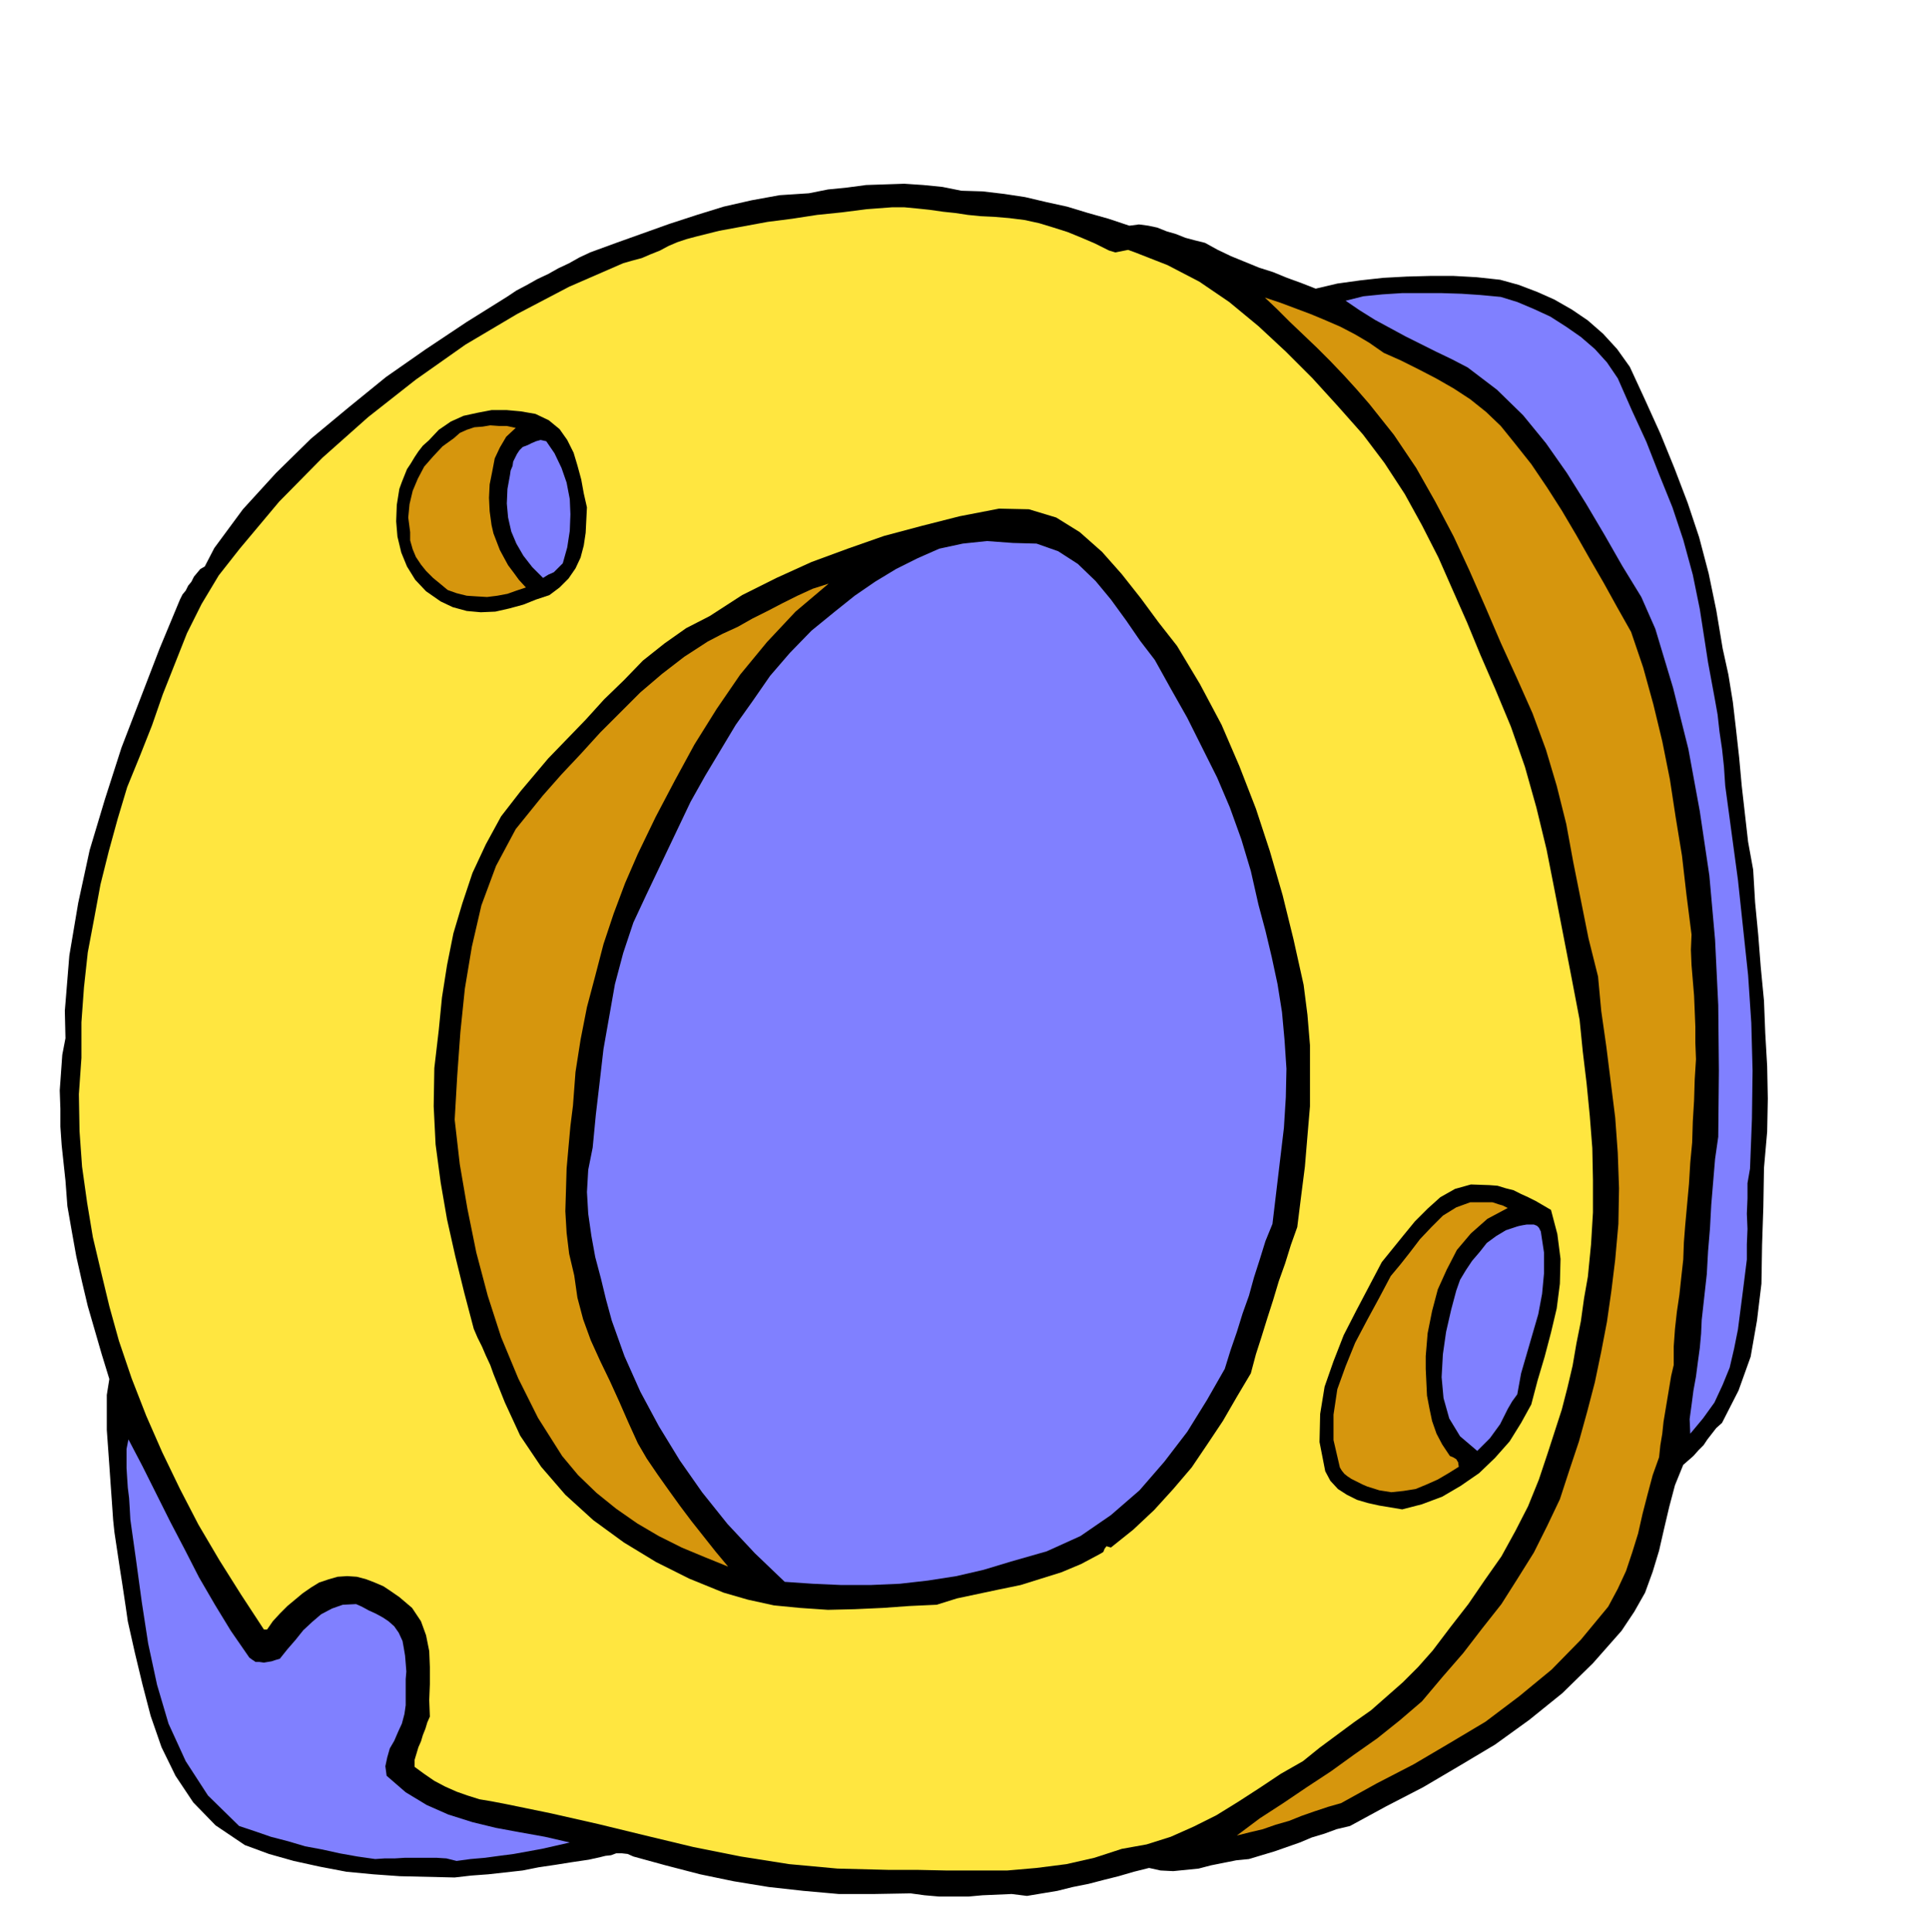
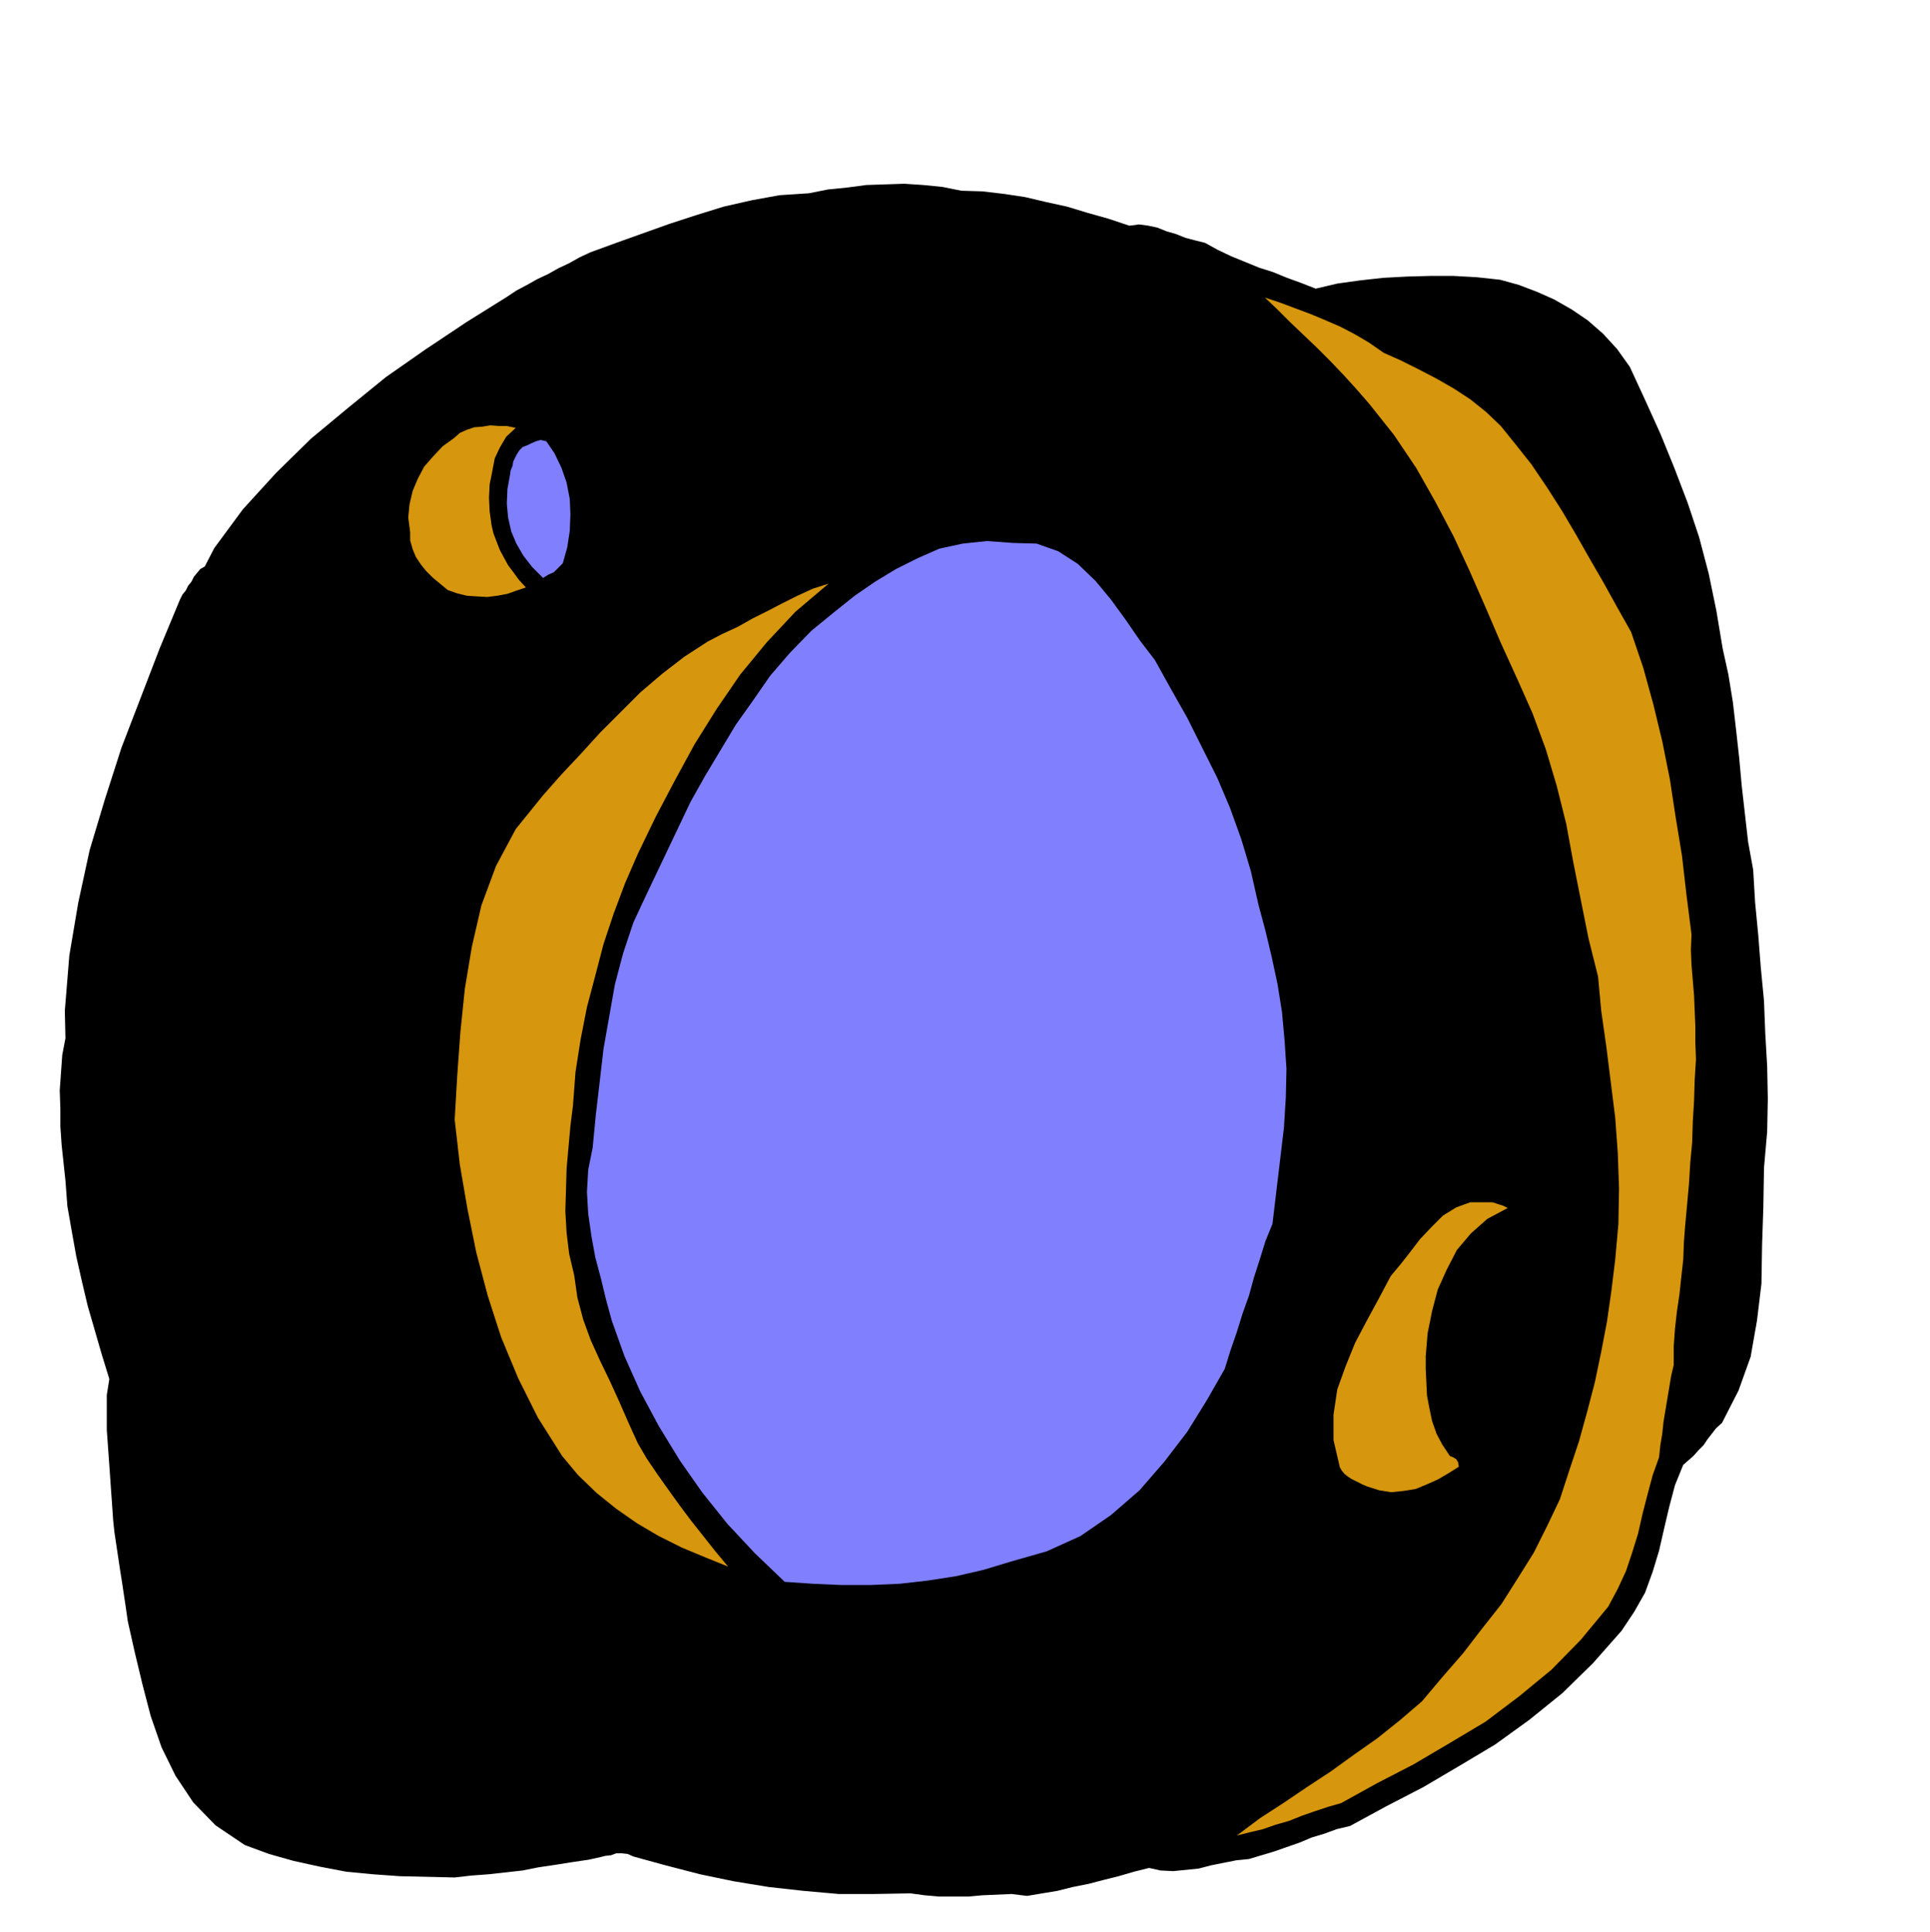
<svg xmlns="http://www.w3.org/2000/svg" fill-rule="evenodd" height="491.089" preserveAspectRatio="none" stroke-linecap="round" viewBox="0 0 3035 3039" width="490.455">
  <style>.brush1{fill:#000}.pen1{stroke:none}.brush3{fill:#8080ff}.brush4{fill:#d6960d}</style>
  <path class="pen1 brush1" d="m102 1589 7-86 14-83 18-83 24-80 26-81 30-78 30-78 32-77 4-8 5-6 4-8 5-6 4-8 5-6 5-6 7-4 15-29 45-61 52-57 55-54 59-49 59-48 63-44 63-42 64-40 15-10 17-9 16-9 17-8 16-9 17-8 16-9 17-8 41-15 42-15 42-15 43-14 42-13 44-10 44-8 46-3 30-6 30-3 30-4 30-1 30-1 30 2 30 3 30 6 33 1 34 4 33 5 34 8 32 7 33 10 32 9 33 11 15-2 15 2 14 3 15 6 14 4 15 6 15 4 16 4 20 11 21 10 22 9 22 9 22 7 22 9 22 8 23 9 34-8 36-5 36-4 37-2 37-1h37l36 2 37 4 29 8 29 11 27 12 28 16 25 17 24 21 22 24 20 28 24 52 24 53 22 54 21 55 18 54 15 57 12 58 10 60 9 41 7 43 5 43 5 45 4 44 5 44 5 44 8 44 3 51 5 52 4 51 5 52 2 51 3 52 1 51-1 52-5 57-1 61-2 60-1 61-7 58-10 57-19 53-26 51-9 8-7 9-7 9-6 9-8 8-8 9-8 7-8 7-13 32-9 34-8 34-8 35-10 33-12 33-17 30-20 30-45 51-48 47-52 42-54 39-57 34-56 33-58 30-57 31-21 5-19 7-20 6-19 8-20 7-20 7-20 6-20 6-20 2-20 4-20 4-19 5-20 2-20 2-20-1-18-4-24 6-24 7-24 6-23 6-25 5-24 6-24 4-24 4-24-3-23 1-23 1-22 2h-46l-23-2-22-3-57 1h-56l-56-5-54-6-55-9-53-11-54-14-51-14-9-4-9-1h-9l-8 3-9 1-8 2-9 2-9 2-27 4-25 4-27 4-25 5-27 3-27 3-27 2-26 3-43-1-43-1-42-3-42-4-42-8-41-9-39-11-38-14-46-31-35-36-28-42-22-45-17-49-13-50-12-50-11-49-3-21-3-20-3-20-3-19-3-20-3-20-3-20-2-19-2-29-2-28-2-29-2-28-2-28v-55l4-25-12-39-11-38-11-38-9-38-9-40-7-39-7-40-3-40-3-28-3-28-2-29v-28l-1-29 2-28 2-28 5-26-1-44z" />
-   <path class="pen1" style="fill:#ffe640" d="m200 1238 20-49 19-48 17-49 19-48 19-48 23-46 27-45 33-42 62-74 68-69 72-64 75-59 78-55 81-48 82-43 85-37 14-4 15-4 14-6 15-6 13-7 14-6 15-5 15-4 36-9 38-7 38-7 39-5 39-6 39-4 39-5 40-3h19l21 2 19 2 21 3 19 2 20 3 20 2 21 1 24 2 24 3 23 5 23 7 22 7 22 9 21 9 22 11 10 3 10-2 10-2 11 4 51 20 50 26 47 32 46 38 43 40 42 42 40 44 39 44 34 45 32 49 27 49 26 51 22 50 23 52 21 51 23 53 25 60 22 63 18 64 16 66 13 66 13 67 13 67 13 68 5 50 6 50 5 51 4 51 1 50v51l-3 50-5 51-6 34-5 36-7 35-6 35-8 34-9 35-11 34-11 34-14 42-17 42-20 39-22 40-26 37-26 38-28 36-28 37-23 26-24 24-25 22-25 22-27 19-27 20-27 20-26 21-35 20-33 22-34 22-34 21-36 18-36 16-38 12-39 7-43 14-44 10-47 6-46 4h-96l-47-1h-45l-79-2-76-7-76-12-75-15-75-18-74-18-75-17-73-15-21-4-18-3-19-6-17-6-18-8-17-9-16-11-15-11v-11l3-10 3-10 4-9 3-10 4-10 3-10 4-9-1-26 1-25v-27l-1-25-5-25-8-22-14-21-20-17-13-9-12-8-14-6-13-5-15-4-15-1-15 1-14 4-15 5-13 8-13 9-12 10-12 10-12 12-11 12-9 13h-5l-36-55-34-54-33-56-29-56-28-58-25-57-23-59-20-59-15-54-13-54-13-55-9-54-8-57-4-56-1-58 4-57v-56l4-55 6-55 10-53 10-54 13-52 14-51 15-50z" />
-   <path class="pen1 brush3" d="m202 2264 22 42 22 44 22 44 23 44 22 43 25 43 25 41 29 42 4 3 6 4h6l7 1 6-1 6-1 6-2 7-2 12-15 13-15 12-15 14-13 14-12 17-9 17-6 21-1 9 4 11 6 11 5 11 6 9 6 9 8 7 10 6 13 2 11 2 12 1 12 1 13-1 12v41l-2 14-4 15-6 13-6 14-7 12-4 14-3 14 2 15 30 26 33 20 34 15 38 12 37 9 38 7 39 7 39 9-22 5-22 5-22 4-22 4-23 3-22 3-23 2-22 3-16-4-16-1h-49l-16 1h-16l-15 1-28-4-28-5-27-6-27-5-27-8-27-7-26-9-24-8-49-48-35-54-27-59-18-61-14-65-10-65-9-66-9-64-1-18-1-16-2-16-1-15-1-16v-30l3-15z" />
  <path class="pen1 brush1" d="m674 693 16-17 19-13 20-9 23-5 21-4h24l22 2 23 4 21 10 17 14 12 17 10 20 6 20 6 22 4 22 5 22-1 20-1 20-3 20-5 19-8 17-11 16-14 14-16 12-21 7-20 8-22 6-22 5-23 1-22-2-22-6-19-9-23-16-17-18-13-21-9-22-6-25-2-24 1-26 4-25 4-11 4-10 4-10 6-9 6-10 6-9 7-9 9-8z" />
  <path class="pen1 brush4" d="m714 689 9-8 11-5 12-4 13-1 12-2 14 1h12l14 3-15 14-10 17-8 17-4 21-4 20-1 21 1 21 3 22 3 13 5 13 5 13 7 13 6 11 9 12 8 11 11 12-15 5-14 5-16 3-16 2-17-1-15-1-16-4-14-5-12-10-11-9-11-11-8-10-8-12-5-12-4-14v-13l-3-23 2-21 5-21 8-19 10-19 14-16 15-16 18-13z" />
-   <path class="pen1 brush1" d="m862 1193 29-30 30-31 29-32 31-30 30-31 34-27 34-24 37-19 51-33 54-27 55-25 57-21 57-20 60-16 59-15 62-12 47 1 43 13 37 23 35 31 31 35 30 38 28 38 29 37 36 60 34 64 28 65 26 67 22 67 20 69 17 69 16 72 6 47 4 48v96l-4 47-4 48-6 47-6 48-10 28-9 29-10 28-9 30-9 28-9 29-9 28-8 30-22 37-22 38-24 36-25 37-29 34-30 33-33 31-35 28-7-2-3 4-2 5-5 3-30 16-31 13-32 10-32 10-34 7-33 7-33 7-32 10-43 2-42 3-44 2-42 1-44-3-41-4-41-9-38-11-54-22-52-26-51-31-48-35-44-40-38-44-33-49-24-52-6-15-6-15-6-15-5-14-7-15-6-14-7-14-6-14-15-57-14-57-13-58-10-58-8-60-3-60 1-60 7-60 5-51 8-51 10-50 14-47 16-48 21-45 24-44 31-40 43-51z" />
  <path class="pen1 brush4" d="m853 1252 30-34 31-33 30-33 32-32 31-31 34-29 35-27 37-24 23-12 24-11 23-13 24-12 23-12 24-12 24-11 25-8-52 44-45 48-42 51-37 54-35 56-31 57-30 57-28 58-20 46-18 48-16 48-13 50-13 49-10 51-8 51-4 53-4 32-3 33-3 34-1 34-1 33 2 34 4 33 8 34 5 35 9 34 12 33 15 33 15 31 15 33 14 32 15 33 14 24 17 25 17 24 18 25 18 24 19 24 19 24 20 24-37-15-36-15-36-18-34-20-33-23-31-25-29-28-25-30-38-60-31-62-27-65-21-65-18-68-14-69-12-70-8-70 4-69 5-69 7-68 11-66 15-65 23-62 31-58 42-52z" />
  <path class="pen1 brush3" d="m830 700 6-3 7-3 7-2 9 2 13 19 11 23 8 23 5 26 1 24-1 26-4 26-7 25-7 7-7 7-9 4-8 5-17-17-14-18-11-19-8-19-5-22-2-22 1-23 4-22 1-7 3-7 1-7 3-6 3-6 4-6 5-5 8-3zm256 561 23-41 24-40 24-40 27-38 27-39 31-36 34-35 38-31 30-24 32-22 33-20 34-17 34-15 37-8 38-4 41 3 37 1 34 12 31 20 28 27 24 29 24 33 22 32 23 30 25 45 26 46 23 46 24 48 20 47 18 50 15 50 12 53 11 41 10 42 9 42 7 44 4 44 3 45-1 45-3 48-18 151-11 27-9 29-9 28-8 29-10 28-9 29-10 29-9 29-28 49-31 50-36 47-39 45-45 39-48 33-53 24-56 16-43 13-43 10-45 7-44 5-46 2h-46l-45-2-44-3-47-45-43-46-40-50-35-50-33-54-29-54-25-56-20-56-9-33-8-33-9-34-6-33-5-35-2-34 2-35 7-35 5-52 6-51 6-52 9-51 9-51 13-49 16-48 21-45 69-145z" />
  <path class="pen1 brush4" d="m2236 2676 32-38 33-38 30-39 30-38 26-41 25-40 21-42 20-42 15-46 15-45 13-47 12-46 10-48 9-47 7-49 6-49 5-56 1-56-2-56-4-55-7-56-7-56-8-56-5-54-15-60-12-60-12-60-11-60-15-60-17-57-21-57-24-54-26-57-24-56-25-57-25-54-29-55-30-53-35-52-39-49-20-23-20-22-21-22-21-21-22-21-21-20-20-20-19-18 24 8 24 9 24 9 24 10 23 10 23 12 22 13 23 16 27 12 28 14 27 14 28 16 26 17 25 20 23 22 21 26 27 34 25 37 23 36 23 39 21 37 22 38 21 38 22 39 19 56 16 58 14 58 12 60 9 59 10 61 7 61 8 63-1 24 1 24 2 24 2 24 1 24 1 25v25l1 26-2 32-1 33-2 33-1 33-3 32-2 33-3 33-3 33-2 26-1 27-3 27-3 28-4 27-3 27-2 28v29l-4 17-3 18-3 18-3 18-3 18-2 19-3 18-2 19-10 28-8 30-8 31-7 31-9 29-10 30-13 28-15 28-43 52-46 47-51 42-53 40-57 34-56 33-58 30-56 31-21 6-21 7-20 7-20 8-21 6-20 7-21 5-20 5 36-27 37-24 37-25 38-25 36-26 37-26 35-28 35-30z" />
-   <path class="pen1 brush1" d="m2173 1985 17-21 17-21 18-22 20-20 20-18 23-13 25-7 29 1 13 1 13 4 12 3 12 6 11 5 12 6 12 7 12 7 10 38 5 39-1 39-5 39-9 38-10 38-11 37-10 38-16 29-18 29-23 26-25 24-29 20-29 17-32 12-31 8-18-3-18-3-18-4-17-5-16-8-14-9-12-13-8-15-9-46 1-44 7-43 14-40 16-41 20-39 20-38 20-38z" />
  <path class="pen1 brush4" d="m2187 2007 15-18 15-19 16-21 18-19 18-18 21-13 22-8h35l9 3 7 2 8 4-32 17-26 23-22 26-16 31-14 31-9 34-7 35-3 36v20l1 21 1 21 4 21 4 19 7 20 9 17 12 18 5 2 5 3 3 5 1 7-16 10-17 10-18 8-17 7-19 3-19 2-19-3-19-6-7-3-6-3-6-3-6-3-6-4-5-4-4-5-3-5-10-43v-40l6-40 13-36 15-37 19-36 19-35 18-34z" />
-   <path class="pen1 brush3" d="m2360 467 26 8 26 11 26 12 25 16 23 16 22 19 19 21 17 25 22 50 23 50 20 51 21 52 17 51 15 55 11 54 9 58 4 26 5 27 5 27 5 28 3 27 4 27 3 28 2 30 10 74 10 74 8 75 8 75 5 75 2 75-1 76-3 78-4 23v24l-1 24 1 24-1 24v24l-3 24-3 24-4 31-4 31-6 30-7 30-11 27-13 28-18 25-20 24-1-23 3-22 3-23 4-22 3-23 3-22 2-22 1-22 4-36 4-36 2-36 3-36 2-37 3-36 3-36 5-35 1-104-1-103-5-103-9-101-15-101-18-98-24-96-28-93-22-50-30-49-28-49-29-49-30-48-33-47-36-44-41-40-46-35-25-13-25-12-24-12-24-12-24-13-24-13-24-15-22-15 28-7 30-3 31-2h61l32 1 30 2 32 3zm26 1462 4-1 5-1 6-1h11l5 2 3 3 3 6 5 33v33l-3 32-6 32-9 31-9 31-9 31-6 33-8 11-7 12-6 12-6 12-8 11-8 11-10 10-10 10-27-23-17-28-9-32-3-33 2-36 5-35 8-35 8-30 6-17 9-15 10-15 12-14 11-14 15-11 15-9 18-6z" />
</svg>